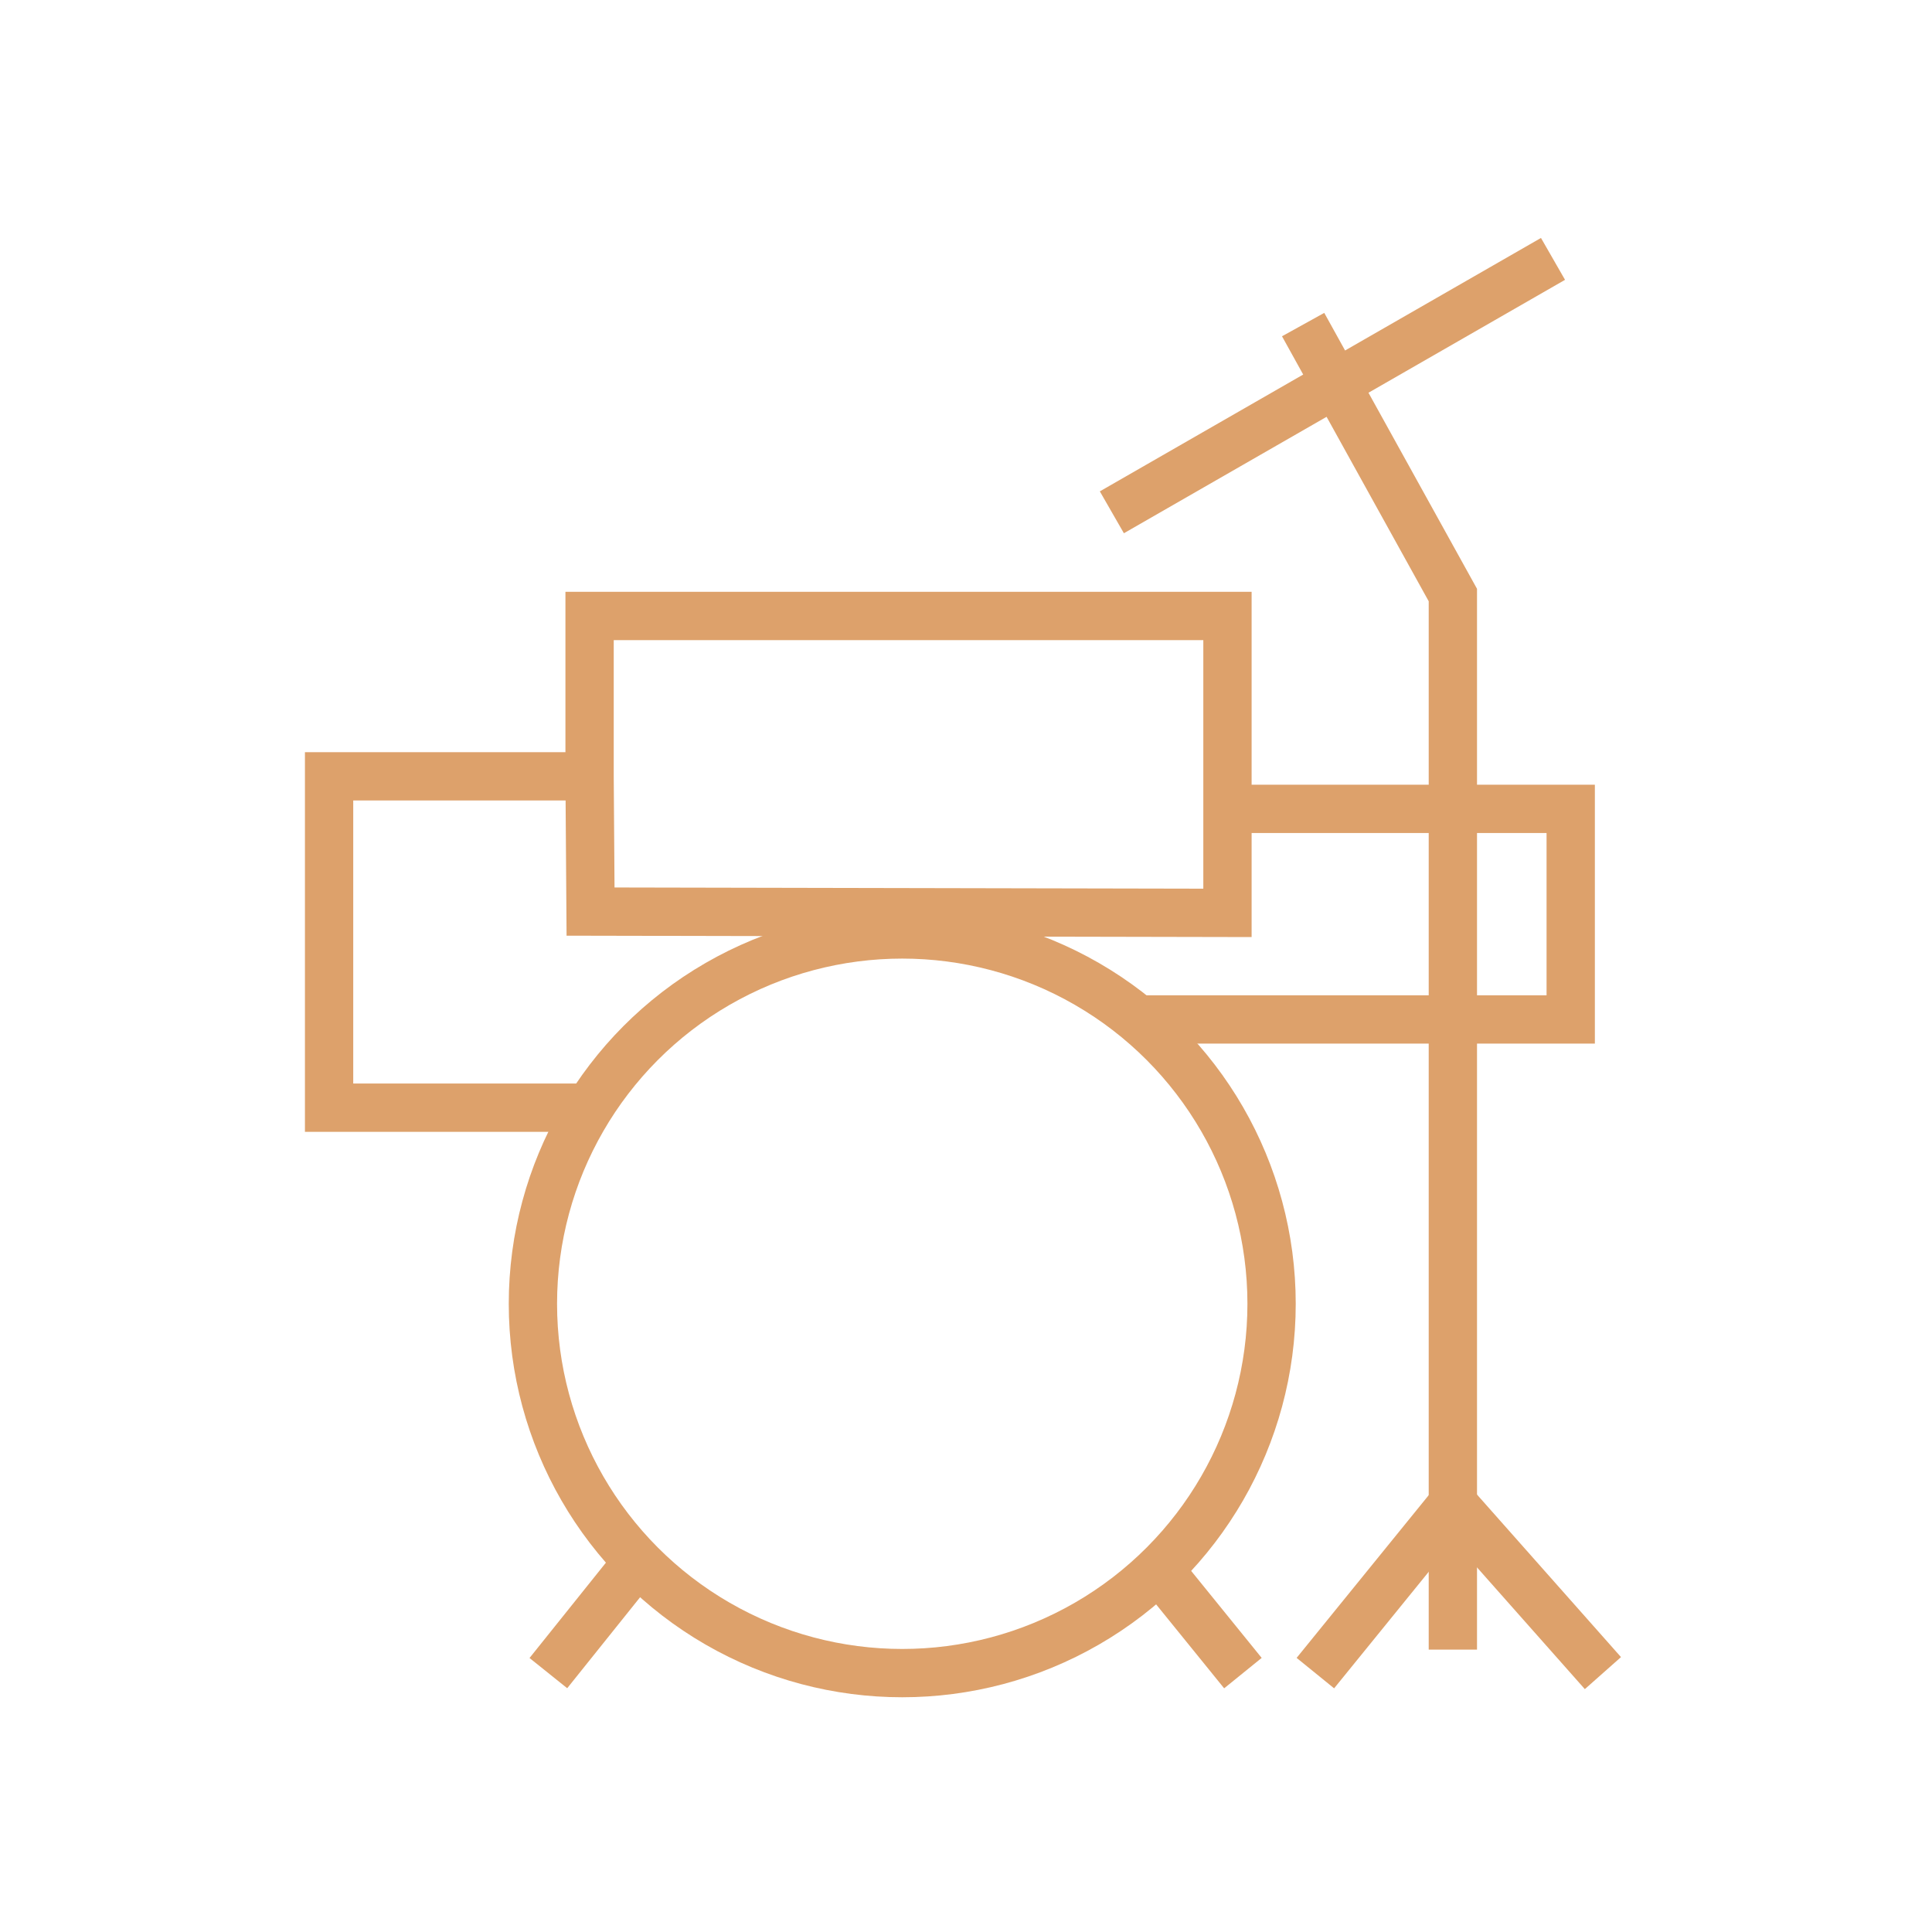
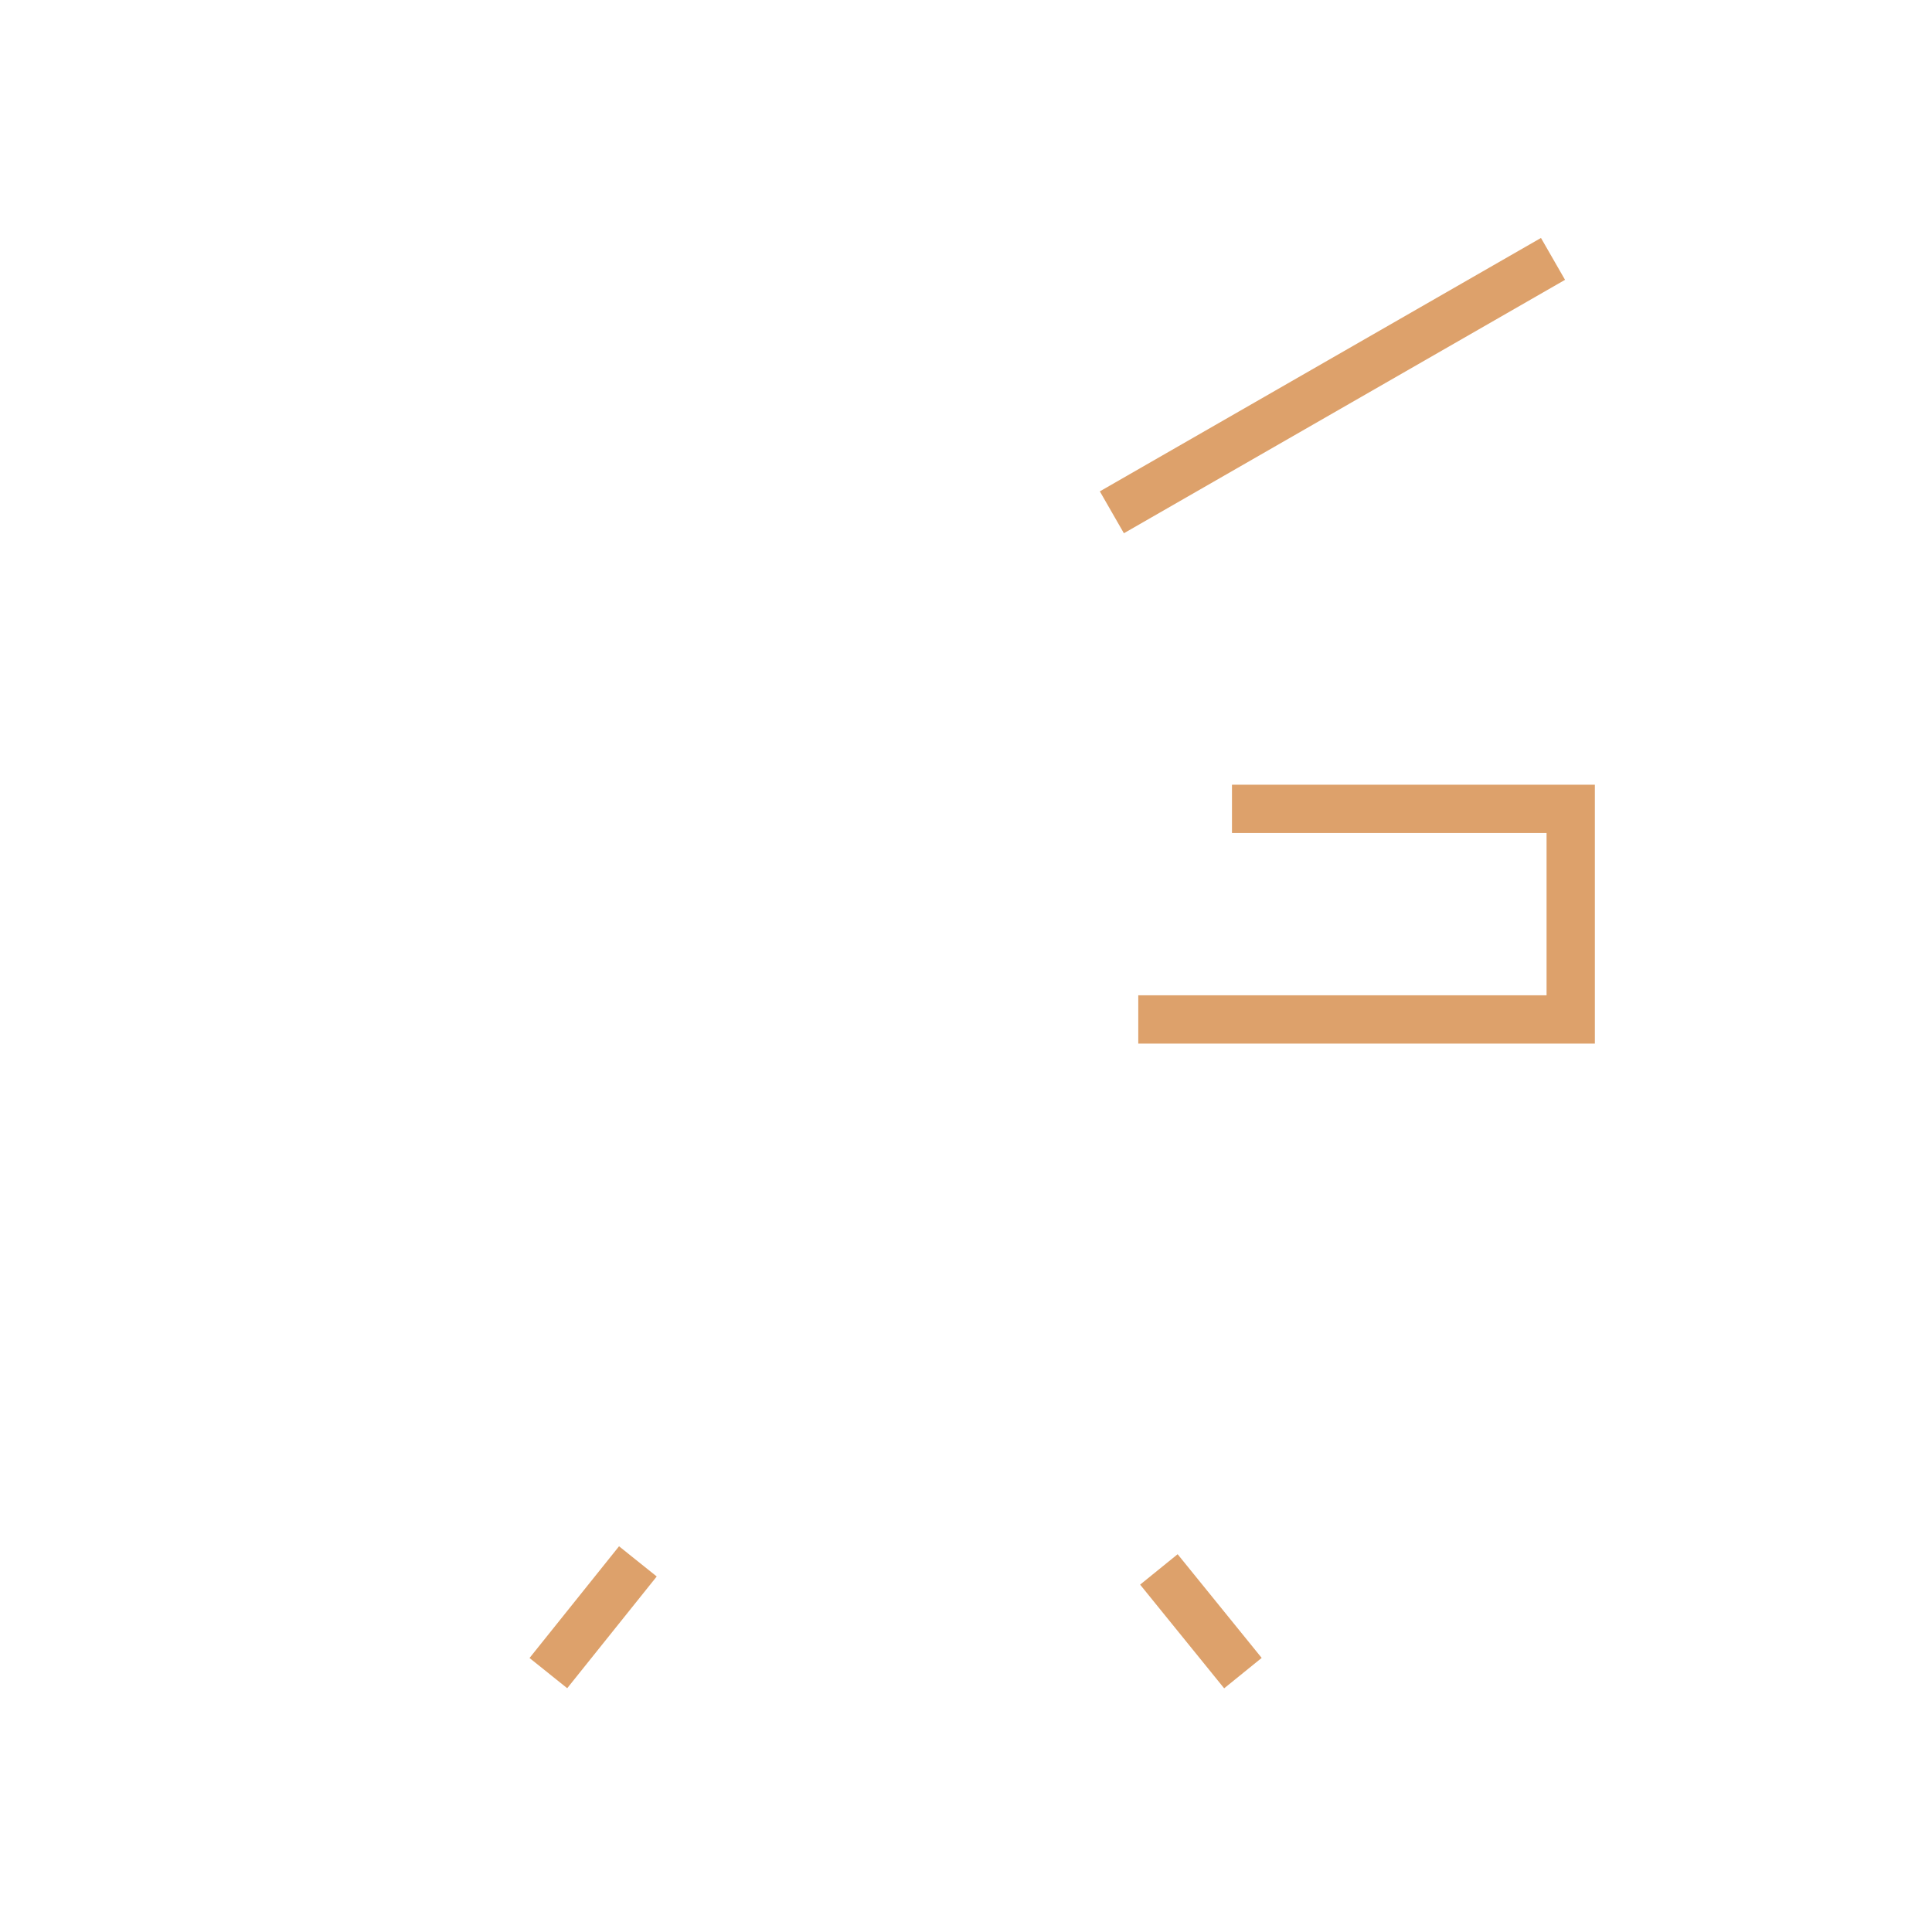
<svg xmlns="http://www.w3.org/2000/svg" viewBox="0 0 60 60">
  <defs>
    <style>.d{fill:none;stroke:#dda16b;stroke-miterlimit:10;stroke-width:1.5px;}.e{fill:#b2dcbf;opacity:0;}</style>
  </defs>
  <g id="a" />
  <g id="b">
    <g id="c">
      <g>
-         <rect class="e" width="60" height="60" />
        <g>
-           <circle class="d" cx="28.02" cy="40.49" r="11.47" />
-           <polyline class="d" points="18.31 34.4 10.22 34.4 10.22 24.11 18.31 24.11 18.31 19.13 38.12 19.13 38.12 28.35 18.34 28.31 18.31 24.11" />
          <polyline class="d" points="38.26 25.12 48.78 25.12 48.78 31.66 35.35 31.66" />
-           <polyline class="d" points="40.47 10.08 45.12 18.48 45.12 51.23" />
-           <polyline class="d" points="49.78 51.96 45.12 46.7 40.85 51.96" />
          <line class="d" x1="19.81" y1="48.49" x2="17.03" y2="51.96" />
          <line class="d" x1="35.99" y1="48.74" x2="38.6" y2="51.96" />
          <line class="d" x1="34.53" y1="15.91" x2="48.23" y2="8.04" />
        </g>
      </g>
    </g>
  </g>
</svg>